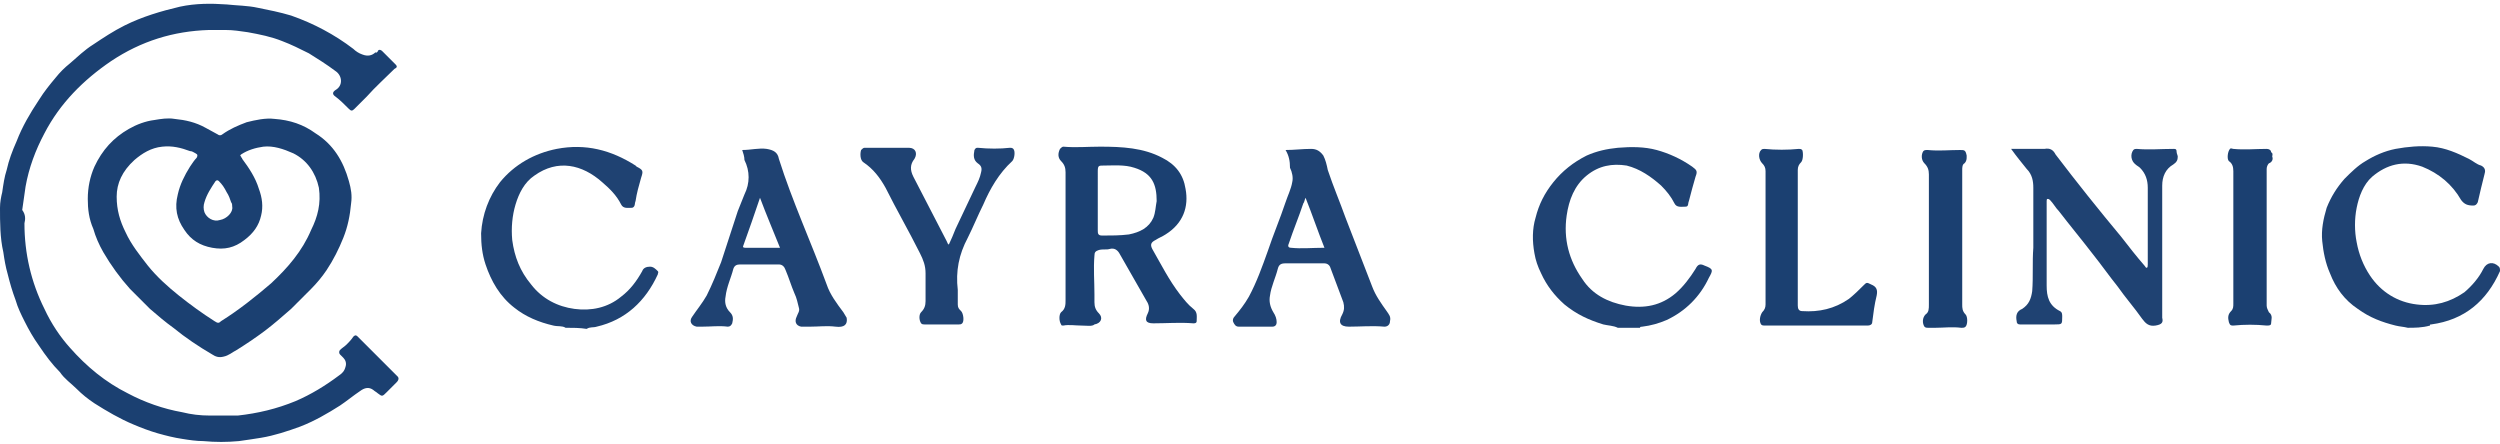
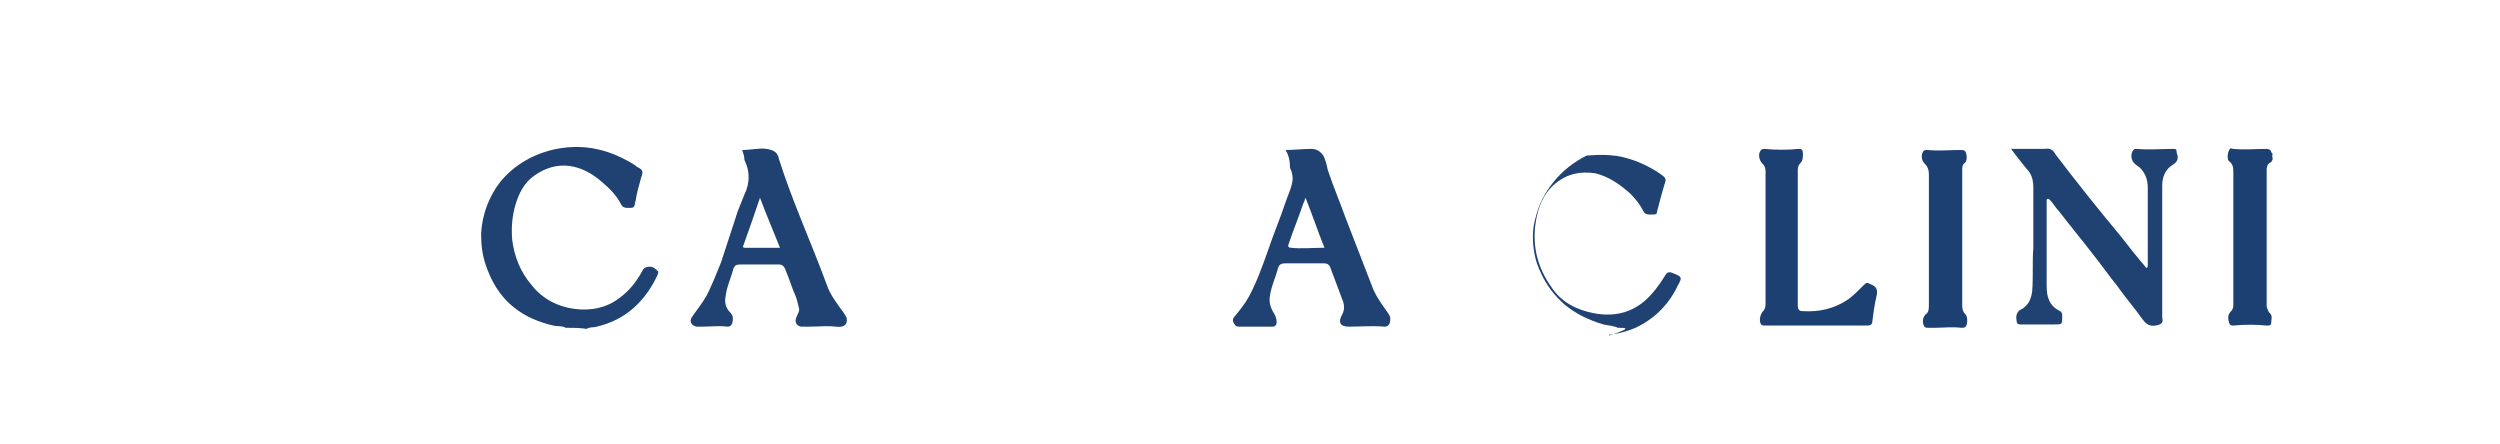
<svg xmlns="http://www.w3.org/2000/svg" version="1.1" id="Layer_1" x="0px" y="0px" viewBox="0 0 225 40" style="enable-background:new 0 0 225 40;" xml:space="preserve">
  <style type="text/css"> .st0{fill:#1F4272;} .st1{fill:#1B4071;} </style>
  <path class="st0" d="M50.9,29.5c-0.3-0.2-0.7-0.1-1.1-0.2c-1.3-0.3-2.5-0.8-3.5-1.6c-1.3-1-2.1-2.4-2.6-3.9 c-0.3-0.9-0.4-1.8-0.4-2.8c0.1-1.7,0.7-3.3,1.7-4.6c1.3-1.6,3.1-2.6,5.1-3c2.6-0.5,4.9,0.1,7.1,1.5c0,0,0.1,0.1,0.1,0.1 c0.6,0.3,0.6,0.4,0.4,1c-0.2,0.7-0.4,1.4-0.5,2.1c-0.1,0.2,0,0.5-0.3,0.6c-0.4,0-0.8,0.1-1-0.3c-0.4-0.8-1-1.4-1.7-2 c-1.8-1.6-4-2.1-6.1-0.6c-0.9,0.6-1.4,1.6-1.7,2.6c-0.3,1-0.4,2.1-0.3,3.2c0.2,1.5,0.7,2.8,1.7,4c1,1.3,2.4,2,3.9,2.2 c1.5,0.2,3-0.1,4.2-1.1c0.8-0.6,1.4-1.4,1.9-2.3c0.1-0.3,0.4-0.4,0.7-0.4c0.3,0,0.5,0.2,0.7,0.4c0.1,0.1,0,0.2,0,0.3 c-1.1,2.4-2.9,4.1-5.5,4.7c-0.3,0.1-0.6,0-0.9,0.2C52.2,29.5,51.5,29.5,50.9,29.5z" />
-   <path class="st0" d="M145.6,29.5c-0.4-0.2-0.9-0.2-1.3-0.3c-1.3-0.4-2.4-0.9-3.5-1.8c-0.9-0.8-1.6-1.7-2.1-2.8 c-0.3-0.6-0.5-1.2-0.6-1.8c-0.2-1.1-0.2-2.2,0.1-3.2c0.3-1.2,0.8-2.2,1.6-3.2c0.8-1,1.8-1.8,3-2.4c0.9-0.4,1.8-0.6,2.8-0.7 c1.2-0.1,2.4-0.1,3.5,0.2c1.1,0.3,2.2,0.8,3.2,1.5c0.4,0.3,0.5,0.4,0.3,0.9c-0.2,0.7-0.4,1.4-0.6,2.2c-0.1,0.2,0,0.5-0.3,0.5 c-0.4,0-0.8,0.1-1-0.3c-0.3-0.6-0.7-1.1-1.2-1.6c-0.9-0.8-1.9-1.5-3.1-1.8c-1.3-0.2-2.5,0-3.6,0.9c-1.1,0.9-1.6,2.2-1.8,3.6 c-0.3,2.1,0.2,4,1.4,5.7c0.9,1.4,2.3,2.1,3.9,2.4c1.7,0.3,3.2,0,4.5-1.1c0.7-0.6,1.3-1.4,1.8-2.2c0.2-0.4,0.4-0.5,0.8-0.3 c0.8,0.3,0.8,0.4,0.4,1.1c-0.8,1.7-2.1,3-3.8,3.8c-0.7,0.3-1.4,0.5-2.2,0.6c-0.1,0-0.2,0-0.2,0.1C147,29.5,146.3,29.5,145.6,29.5z" />
-   <path class="st0" d="M216.7,29.5c-0.4-0.1-0.7-0.1-1.1-0.2c-1.2-0.3-2.3-0.7-3.4-1.5c-1.2-0.8-2-1.9-2.5-3.2 c-0.4-0.9-0.6-1.9-0.7-2.9c-0.1-1,0.1-2,0.4-3c0.4-1,0.9-1.8,1.6-2.6c0.6-0.6,1.2-1.2,1.9-1.6c0.8-0.5,1.7-0.9,2.7-1.1 c1.1-0.2,2.2-0.3,3.3-0.2c1.2,0.1,2.3,0.6,3.3,1.1c0.4,0.2,0.7,0.5,1.1,0.6c0.4,0.2,0.4,0.5,0.3,0.8c-0.2,0.8-0.4,1.6-0.6,2.5 c-0.1,0.2-0.2,0.3-0.4,0.3c-0.5,0-0.8-0.1-1.1-0.5c-0.8-1.4-2-2.4-3.5-3c-1.7-0.6-3.2-0.2-4.5,0.9c-0.8,0.7-1.2,1.8-1.4,2.8 c-0.2,1-0.2,2.1,0,3.1c0.2,1.1,0.6,2.1,1.2,3c1,1.5,2.5,2.4,4.2,2.6c1.6,0.2,3-0.2,4.3-1.1c0.7-0.6,1.3-1.3,1.7-2.1 c0.3-0.6,0.9-0.7,1.4-0.2c0.1,0.1,0.1,0.2,0.1,0.4c-1.2,2.7-3.2,4.4-6.2,4.8c-0.1,0-0.1,0-0.1,0.1C218,29.5,217.3,29.5,216.7,29.5z" />
-   <path class="st1" d="M2.2,20.1c0,2.7,0.6,5.3,1.8,7.7c0.6,1.3,1.4,2.5,2.3,3.5c1.5,1.7,3.2,3.1,5.2,4.1c1.5,0.8,3.2,1.4,4.9,1.7 c0.8,0.2,1.6,0.3,2.5,0.3c0.8,0,1.7,0,2.5,0c1.8-0.2,3.5-0.6,5.2-1.3c1.4-0.6,2.7-1.4,3.9-2.3c0.3-0.2,0.5-0.4,0.6-0.8 c0.1-0.3,0-0.6-0.2-0.8c-0.1-0.1-0.2-0.2-0.3-0.3c-0.1-0.1-0.1-0.3,0-0.4c0.2-0.2,0.4-0.3,0.6-0.5c0.2-0.2,0.4-0.4,0.6-0.7 c0.2-0.2,0.3-0.1,0.4,0c1.2,1.2,2.4,2.4,3.6,3.6c0.1,0.1,0.1,0.3-0.1,0.5c-0.3,0.3-0.6,0.6-0.9,0.9c-0.4,0.4-0.4,0.4-0.8,0.1 c-0.1-0.1-0.3-0.2-0.4-0.3c-0.4-0.3-0.8-0.2-1.2,0.1c-0.6,0.4-1.2,0.9-1.8,1.3c-1.1,0.7-2.3,1.4-3.6,1.9c-1.1,0.4-2.3,0.8-3.5,1 c-0.6,0.1-1.3,0.2-2,0.3c-1.1,0.1-2.1,0.1-3.2,0c-0.6,0-1.3-0.1-1.9-0.2c-0.7-0.1-1.5-0.3-2.2-0.5c-0.7-0.2-1.5-0.5-2.2-0.8 c-1.2-0.5-2.4-1.2-3.5-1.9c-0.6-0.4-1.1-0.8-1.6-1.3c-0.5-0.5-1.1-0.9-1.5-1.5c-0.7-0.7-1.3-1.5-1.9-2.4c-0.5-0.7-0.9-1.4-1.3-2.2 c-0.3-0.6-0.6-1.2-0.8-1.9c-0.3-0.8-0.5-1.5-0.7-2.3c-0.2-0.7-0.3-1.3-0.4-2C0,21.4,0,20,0,18.7c0-0.5,0.1-1,0.2-1.4 c0.1-0.7,0.2-1.4,0.4-2c0.2-0.9,0.5-1.7,0.9-2.6c0.5-1.3,1.2-2.5,2-3.7C4,8.2,4.5,7.6,5,7c0.4-0.5,0.8-0.9,1.3-1.3 C7,5.1,7.6,4.5,8.4,4c0.9-0.6,1.8-1.2,2.8-1.7c1.6-0.8,3.3-1.3,5-1.7c1.4-0.3,2.8-0.3,4.2-0.2c0.9,0.1,1.9,0.1,2.8,0.3 c1,0.2,2,0.4,3,0.7c2,0.7,3.9,1.7,5.6,3c0.2,0.2,0.5,0.4,0.8,0.5c0.5,0.2,0.9,0.1,1.2-0.2C33.8,4.8,34,4.7,34,4.6 c0.1-0.2,0.3-0.1,0.4,0c0.4,0.4,0.8,0.8,1.2,1.2c0.2,0.2,0.1,0.3-0.1,0.4c-0.8,0.8-1.7,1.6-2.5,2.5c-0.4,0.4-0.7,0.7-1.1,1.1 c-0.2,0.2-0.3,0.2-0.5,0c-0.4-0.4-0.8-0.8-1.2-1.1c-0.3-0.2-0.3-0.4,0-0.6c0.7-0.4,0.6-1.3,0-1.7c-0.8-0.6-1.6-1.1-2.4-1.6 c-0.8-0.4-1.6-0.8-2.4-1.1c-1-0.4-2-0.6-3.1-0.8c-0.7-0.1-1.3-0.2-2-0.2c-0.5,0-1,0-1.5,0c-3.2,0.1-6.1,1-8.8,2.8 c-2.5,1.7-4.6,3.8-6,6.5c-0.8,1.5-1.4,3.1-1.7,4.8c-0.1,0.7-0.2,1.4-0.3,2.1C2.3,19.3,2.3,19.7,2.2,20.1z" />
-   <path class="st1" d="M7.9,17.9c0-1,0.2-2,0.6-2.9c0.7-1.5,1.7-2.6,3.1-3.4c0.7-0.4,1.5-0.7,2.3-0.8c0.6-0.1,1.2-0.2,1.8-0.1 c1,0.1,1.9,0.3,2.8,0.8c0.4,0.2,0.7,0.4,1.1,0.6c0.1,0.1,0.3,0.1,0.4,0c0.7-0.5,1.4-0.8,2.2-1.1c0.8-0.2,1.7-0.4,2.5-0.3 c1.4,0.1,2.6,0.5,3.7,1.3c1.6,1,2.5,2.5,3,4.3c0.2,0.7,0.3,1.3,0.2,2c-0.1,1.1-0.3,2.1-0.7,3.1c-0.4,1-0.9,2-1.5,2.9 c-0.4,0.6-0.9,1.2-1.4,1.7c-0.6,0.6-1.2,1.2-1.8,1.8c-0.8,0.7-1.6,1.4-2.4,2c-0.8,0.6-1.7,1.2-2.5,1.7c-0.4,0.2-0.7,0.5-1.2,0.6 c-0.4,0.1-0.7,0-1-0.2c-1.2-0.7-2.4-1.5-3.5-2.4c-0.7-0.5-1.4-1.1-2.1-1.7c-0.6-0.6-1.2-1.2-1.8-1.8c-0.9-1-1.7-2.1-2.4-3.3 c-0.4-0.7-0.7-1.4-0.9-2.1C8,19.7,7.9,18.8,7.9,17.9z M10.5,17.7c0,1.2,0.3,2.2,0.8,3.2c0.5,1.1,1.3,2.1,2,3c0.8,1,1.8,1.9,2.8,2.7 c1,0.8,2.1,1.6,3.2,2.3c0.3,0.2,0.4,0.2,0.6,0c1.6-1,3.1-2.2,4.5-3.4c1.5-1.4,2.8-2.9,3.6-4.8c0.6-1.2,0.9-2.4,0.7-3.8 c-0.3-1.4-1.1-2.5-2.3-3.1c-0.9-0.4-1.8-0.7-2.7-0.6c-0.7,0.1-1.4,0.3-2,0.7c-0.1,0.1-0.1,0.1,0,0.2c0,0.1,0.1,0.1,0.1,0.2 c0.6,0.8,1.2,1.7,1.5,2.7c0.3,0.8,0.4,1.6,0.2,2.4c-0.2,0.9-0.7,1.6-1.5,2.2c-0.9,0.7-1.8,0.9-2.9,0.7c-1.1-0.2-1.9-0.7-2.5-1.6 c-0.7-1-0.9-2-0.6-3.2c0.2-0.9,0.6-1.7,1.1-2.5c0.2-0.3,0.4-0.6,0.6-0.8c0.1-0.2,0.1-0.3-0.1-0.4c-0.2-0.1-0.3-0.2-0.5-0.2 c-0.8-0.3-1.6-0.5-2.5-0.4c-1,0.1-1.8,0.6-2.5,1.2C11,15.4,10.5,16.5,10.5,17.7z M20.9,18.6c0-0.1,0-0.3-0.1-0.4 c-0.1-0.3-0.2-0.6-0.4-0.9c-0.2-0.4-0.4-0.7-0.7-1c-0.1-0.1-0.2-0.1-0.3,0c-0.4,0.6-0.8,1.2-1,1.9c-0.1,0.3-0.1,0.6,0,0.9 c0.2,0.5,0.8,0.9,1.4,0.7C20.4,19.7,21,19.1,20.9,18.6z" />
-   <path class="st1" d="M97.3,29.3c-0.5,0-1.1-0.1-1.6,0c-0.1,0-0.2,0-0.2-0.1c-0.2-0.3-0.2-0.9,0-1.1c0.4-0.3,0.4-0.7,0.4-1.1 c0-3.8,0-7.7,0-11.5c0-0.4-0.1-0.7-0.4-1c-0.3-0.3-0.3-0.7-0.1-1.1c0.1-0.1,0.2-0.2,0.3-0.2c1.1,0.1,2.2,0,3.3,0c2,0,3.9,0.1,5.6,1 c1.2,0.6,1.9,1.5,2.1,2.8c0.3,1.6-0.2,3.1-1.8,4.1c-0.3,0.2-0.6,0.3-0.9,0.5c-0.4,0.2-0.5,0.4-0.3,0.8c0.8,1.4,1.5,2.8,2.5,4.1 c0.4,0.5,0.7,0.9,1.2,1.3c0.4,0.3,0.3,0.7,0.3,1.1c0,0.2-0.2,0.2-0.3,0.2c-1.2-0.1-2.4,0-3.6,0c-0.7,0-0.8-0.3-0.5-0.9 c0.2-0.4,0.1-0.8-0.1-1.1c-0.8-1.4-1.6-2.8-2.4-4.2c-0.2-0.4-0.5-0.6-0.9-0.5c-0.3,0.1-0.6,0-1,0.1c-0.3,0.1-0.4,0.2-0.4,0.5 c-0.1,1.2,0,2.3,0,3.5c0,0.2,0,0.5,0,0.7c0,0.4,0.1,0.7,0.4,1c0.4,0.4,0.2,0.9-0.4,1C98.3,29.4,97.8,29.3,97.3,29.3z M98.8,18 c0,0.9,0,1.8,0,2.7c0,0.3,0,0.5,0.4,0.5c0.8,0,1.6,0,2.4-0.1c1-0.2,1.8-0.6,2.2-1.5c0.2-0.5,0.2-1,0.3-1.5c0-1.5-0.4-2.5-2-3 c-0.9-0.3-1.9-0.2-2.8-0.2c-0.4,0-0.5,0-0.5,0.5C98.8,16.2,98.8,17.1,98.8,18z" />
+   <path class="st0" d="M145.6,29.5c-0.4-0.2-0.9-0.2-1.3-0.3c-1.3-0.4-2.4-0.9-3.5-1.8c-0.9-0.8-1.6-1.7-2.1-2.8 c-0.3-0.6-0.5-1.2-0.6-1.8c-0.2-1.1-0.2-2.2,0.1-3.2c0.3-1.2,0.8-2.2,1.6-3.2c0.8-1,1.8-1.8,3-2.4c1.2-0.1,2.4-0.1,3.5,0.2c1.1,0.3,2.2,0.8,3.2,1.5c0.4,0.3,0.5,0.4,0.3,0.9c-0.2,0.7-0.4,1.4-0.6,2.2c-0.1,0.2,0,0.5-0.3,0.5 c-0.4,0-0.8,0.1-1-0.3c-0.3-0.6-0.7-1.1-1.2-1.6c-0.9-0.8-1.9-1.5-3.1-1.8c-1.3-0.2-2.5,0-3.6,0.9c-1.1,0.9-1.6,2.2-1.8,3.6 c-0.3,2.1,0.2,4,1.4,5.7c0.9,1.4,2.3,2.1,3.9,2.4c1.7,0.3,3.2,0,4.5-1.1c0.7-0.6,1.3-1.4,1.8-2.2c0.2-0.4,0.4-0.5,0.8-0.3 c0.8,0.3,0.8,0.4,0.4,1.1c-0.8,1.7-2.1,3-3.8,3.8c-0.7,0.3-1.4,0.5-2.2,0.6c-0.1,0-0.2,0-0.2,0.1C147,29.5,146.3,29.5,145.6,29.5z" />
  <path class="st0" d="M181,13.4c0.8,0,1.6,0,2.3,0c0.2,0,0.5,0,0.7,0c0.5-0.1,0.8,0.1,1,0.5c1.9,2.5,3.9,5,5.9,7.4 c0.7,0.9,1.4,1.8,2.1,2.6c0.1,0.1,0.1,0.2,0.2,0.2c0.1,0,0.1-0.2,0.1-0.3c0-2.3,0-4.6,0-6.9c0-0.7-0.2-1.3-0.7-1.8 c-0.1-0.1-0.3-0.2-0.4-0.3c-0.4-0.3-0.5-0.9-0.2-1.3c0.1-0.1,0.2-0.1,0.3-0.1c1.1,0.1,2.2,0,3.3,0c0.2,0,0.3,0,0.3,0.3 c0,0.1,0.1,0.3,0.1,0.4c0,0.3-0.1,0.5-0.4,0.7c-0.7,0.4-1,1.1-1,1.9c0,2.5,0,5,0,7.5c0,1.4,0,2.8,0,4.1c0,0.1,0,0.2,0,0.3 c0.1,0.4,0,0.6-0.6,0.7c-0.6,0.1-0.9-0.2-1.2-0.6c-0.7-1-1.5-1.9-2.2-2.9c-0.8-1-1.5-2-2.3-3c-1-1.3-2-2.5-3-3.8 c-0.3-0.3-0.5-0.7-0.8-1c0,0-0.1-0.1-0.2-0.1c-0.1,0-0.1,0.1-0.1,0.2c0,0.1,0,0.2,0,0.2c0,2.5,0,4.9,0,7.4c0,1,0.2,1.8,1.2,2.3 c0.2,0.1,0.2,0.3,0.2,0.5c0,0.7,0,0.7-0.7,0.7c-1,0-2,0-3.1,0c-0.2,0-0.3-0.1-0.3-0.3c-0.1-0.5,0-0.9,0.5-1.1 c0.6-0.4,0.8-0.9,0.9-1.6c0.1-1.3,0-2.6,0.1-3.9c0-1.8,0-3.6,0-5.4c0-0.6-0.1-1.2-0.6-1.7C182,14.7,181.5,14.1,181,13.4z" />
  <path class="st0" d="M66.8,13.5c0.8,0,1.5-0.2,2.2-0.1c0.6,0.1,1,0.3,1.1,0.9c1.2,3.8,2.9,7.5,4.3,11.3c0.3,0.9,0.9,1.7,1.5,2.5 c0.1,0.2,0.2,0.3,0.3,0.5c0.1,0.6-0.2,0.9-1,0.8c-0.8-0.1-1.5,0-2.3,0c-0.3,0-0.5,0-0.8,0c-0.5-0.1-0.6-0.5-0.4-0.9 c0.1-0.3,0.3-0.5,0.2-0.8c-0.1-0.4-0.2-0.9-0.4-1.3c-0.3-0.7-0.5-1.4-0.8-2.1c-0.1-0.3-0.3-0.5-0.6-0.5c-1.2,0-2.4,0-3.5,0 c-0.3,0-0.5,0.1-0.6,0.4c-0.2,0.8-0.6,1.6-0.7,2.5c-0.1,0.5,0,1,0.4,1.4c0.3,0.3,0.3,0.6,0.2,1c-0.1,0.2-0.2,0.3-0.4,0.3 c-0.8-0.1-1.5,0-2.3,0c-0.2,0-0.4,0-0.5,0c-0.5-0.1-0.7-0.5-0.4-0.9c0.4-0.6,0.9-1.2,1.3-1.9c0.5-1,0.9-2,1.3-3 c0.5-1.5,1-3.1,1.5-4.6c0.2-0.5,0.4-1,0.6-1.5c0.5-1,0.5-2.1,0-3.1C67,14.1,66.9,13.8,66.8,13.5z M68.4,17.8c-0.5,1.5-1,2.9-1.5,4.3 c-0.1,0.2,0.1,0.2,0.2,0.2c0.5,0,1.1,0,1.6,0c0.5,0,0.9,0,1.5,0C69.6,20.8,69,19.4,68.4,17.8z" />
  <path class="st0" d="M115.7,13.5c0.8,0,1.5-0.1,2.3-0.1c0.5,0,0.8,0.2,1.1,0.6c0.2,0.4,0.3,0.8,0.4,1.3c0.5,1.5,1.1,2.9,1.6,4.3 c0.8,2.1,1.6,4.1,2.4,6.2c0.3,0.8,0.8,1.5,1.3,2.2c0.2,0.3,0.4,0.5,0.3,0.9c0,0.3-0.2,0.5-0.5,0.5c-1.1-0.1-2.2,0-3.2,0 c-0.8,0-1-0.4-0.6-1.1c0.2-0.4,0.2-0.7,0.1-1.1c-0.4-1.1-0.8-2.1-1.2-3.2c-0.1-0.2-0.3-0.3-0.5-0.3c-1.2,0-2.3,0-3.5,0 c-0.4,0-0.6,0.1-0.7,0.5c-0.2,0.8-0.6,1.6-0.7,2.4c-0.1,0.5,0,1,0.3,1.5c0.2,0.3,0.3,0.6,0.3,0.9c0,0.2-0.1,0.4-0.4,0.4 c-1,0-2,0-3,0c-0.3,0-0.4-0.2-0.5-0.4c-0.1-0.2,0-0.4,0.1-0.5c0.5-0.6,0.9-1.1,1.3-1.8c0.7-1.3,1.2-2.7,1.7-4.1 c0.5-1.5,1.1-2.9,1.6-4.4c0.2-0.6,0.5-1.2,0.6-1.8c0.1-0.4,0-0.9-0.2-1.3C116.1,14.5,116,14,115.7,13.5z M119.2,22.3 c-0.6-1.5-1.1-3-1.7-4.5c-0.1,0.2-0.1,0.4-0.2,0.5c-0.4,1.2-0.9,2.4-1.3,3.6c-0.1,0.2-0.1,0.4,0.2,0.4 C117.1,22.4,118.1,22.3,119.2,22.3z" />
-   <path class="st0" d="M85.4,22c0.2-0.4,0.4-0.9,0.6-1.4c0.6-1.3,1.2-2.5,1.8-3.8c0.2-0.4,0.4-0.8,0.5-1.3c0.1-0.4,0-0.6-0.3-0.8 c-0.4-0.3-0.4-0.7-0.3-1.2c0.1-0.2,0.2-0.2,0.3-0.2c1,0.1,2,0.1,2.9,0c0.1,0,0.2,0,0.3,0.1c0.2,0.2,0.1,0.9-0.1,1.1 c-1.2,1.1-2,2.5-2.6,3.9c-0.5,1-0.9,2-1.4,3c-0.8,1.5-1.1,3-0.9,4.7c0,0.4,0,0.9,0,1.3c0,0.3,0.1,0.4,0.3,0.6 c0.2,0.2,0.3,0.9,0.1,1.1c-0.1,0.1-0.2,0.1-0.3,0.1c-1,0-2.1,0-3.1,0c-0.1,0-0.2,0-0.3-0.1c-0.2-0.3-0.2-0.8,0-1 c0.3-0.3,0.4-0.6,0.4-1c0-0.8,0-1.7,0-2.5c0-0.7-0.2-1.2-0.5-1.8c-1-2-2.1-3.9-3.1-5.9c-0.5-0.9-1.1-1.7-2-2.3 c-0.3-0.2-0.3-0.8-0.2-1.1c0.1-0.1,0.2-0.2,0.3-0.2c1.3,0,2.7,0,4,0c0.6,0,0.8,0.5,0.5,1c-0.4,0.5-0.4,1-0.1,1.6c1,1.9,2,3.9,3,5.8 C85.3,21.9,85.3,22,85.4,22z" />
  <path class="st1" d="M163.6,29.3c-1.3,0-2.7,0-4,0c-0.3,0-0.5,0-0.8,0c-0.1,0-0.2,0-0.3-0.1c-0.2-0.3-0.1-0.8,0.1-1.1 c0.2-0.2,0.3-0.4,0.3-0.7c0-4,0-8,0-12c0-0.3-0.1-0.5-0.3-0.7c-0.3-0.3-0.4-0.9-0.1-1.2c0.1-0.1,0.2-0.1,0.3-0.1 c1,0.1,2.1,0.1,3.1,0c0.1,0,0.2,0,0.3,0.1c0.1,0.2,0.1,0.9-0.1,1.1c-0.2,0.2-0.3,0.4-0.3,0.7c0,4.1,0,8.2,0,12.2 c0,0.3,0.1,0.5,0.4,0.5c1.5,0.1,2.9-0.2,4.2-1.1c0.5-0.4,0.9-0.8,1.3-1.2c0.3-0.3,0.3-0.3,0.7-0.1c0.5,0.2,0.6,0.5,0.5,1 c-0.2,0.8-0.3,1.6-0.4,2.4c0,0.2-0.2,0.3-0.4,0.3C166.5,29.3,165.1,29.3,163.6,29.3C163.6,29.3,163.6,29.3,163.6,29.3z" />
  <path class="st1" d="M204.5,14.1c0.1,0.2,0,0.5-0.3,0.6c-0.1,0.1-0.2,0.3-0.2,0.5c0,4.1,0,8.2,0,12.3c0,0.2,0.1,0.4,0.2,0.6 c0.4,0.3,0.2,0.7,0.2,1c0,0.2-0.2,0.2-0.4,0.2c-1-0.1-2-0.1-3,0c-0.2,0-0.3,0-0.4-0.3c-0.1-0.4-0.1-0.7,0.2-1 c0.2-0.2,0.2-0.4,0.2-0.7c0-2.5,0-5,0-7.5c0-1.5,0-2.9,0-4.4c0-0.4-0.1-0.7-0.4-0.9c-0.2-0.2-0.1-0.9,0.1-1.1c0.1-0.1,0.2,0,0.3,0 c1,0.1,2,0,3,0c0.2,0,0.4,0.1,0.4,0.3C204.6,13.8,204.5,14,204.5,14.1z" />
  <path class="st1" d="M177,14.1c0,0.2,0,0.4-0.2,0.6c-0.2,0.1-0.2,0.4-0.2,0.6c0,0.8,0,1.5,0,2.3c0,3.3,0,6.5,0,9.8 c0,0.3,0,0.6,0.3,0.9c0.2,0.2,0.2,0.9,0,1.1c-0.1,0.1-0.2,0.1-0.4,0.1c-0.8-0.1-1.6,0-2.3,0c-0.2,0-0.5,0-0.7,0 c-0.1,0-0.2,0-0.3-0.1c-0.2-0.3-0.2-0.8,0.1-1.1c0.3-0.2,0.3-0.5,0.3-0.9c0-3.9,0-7.8,0-11.7c0-0.4-0.1-0.7-0.4-1 c-0.3-0.3-0.3-0.8-0.1-1.1c0.1-0.1,0.2-0.1,0.4-0.1c1,0.1,1.9,0,2.9,0c0.4,0,0.5,0,0.6,0.5C177,14,177,14,177,14.1z" />
</svg>